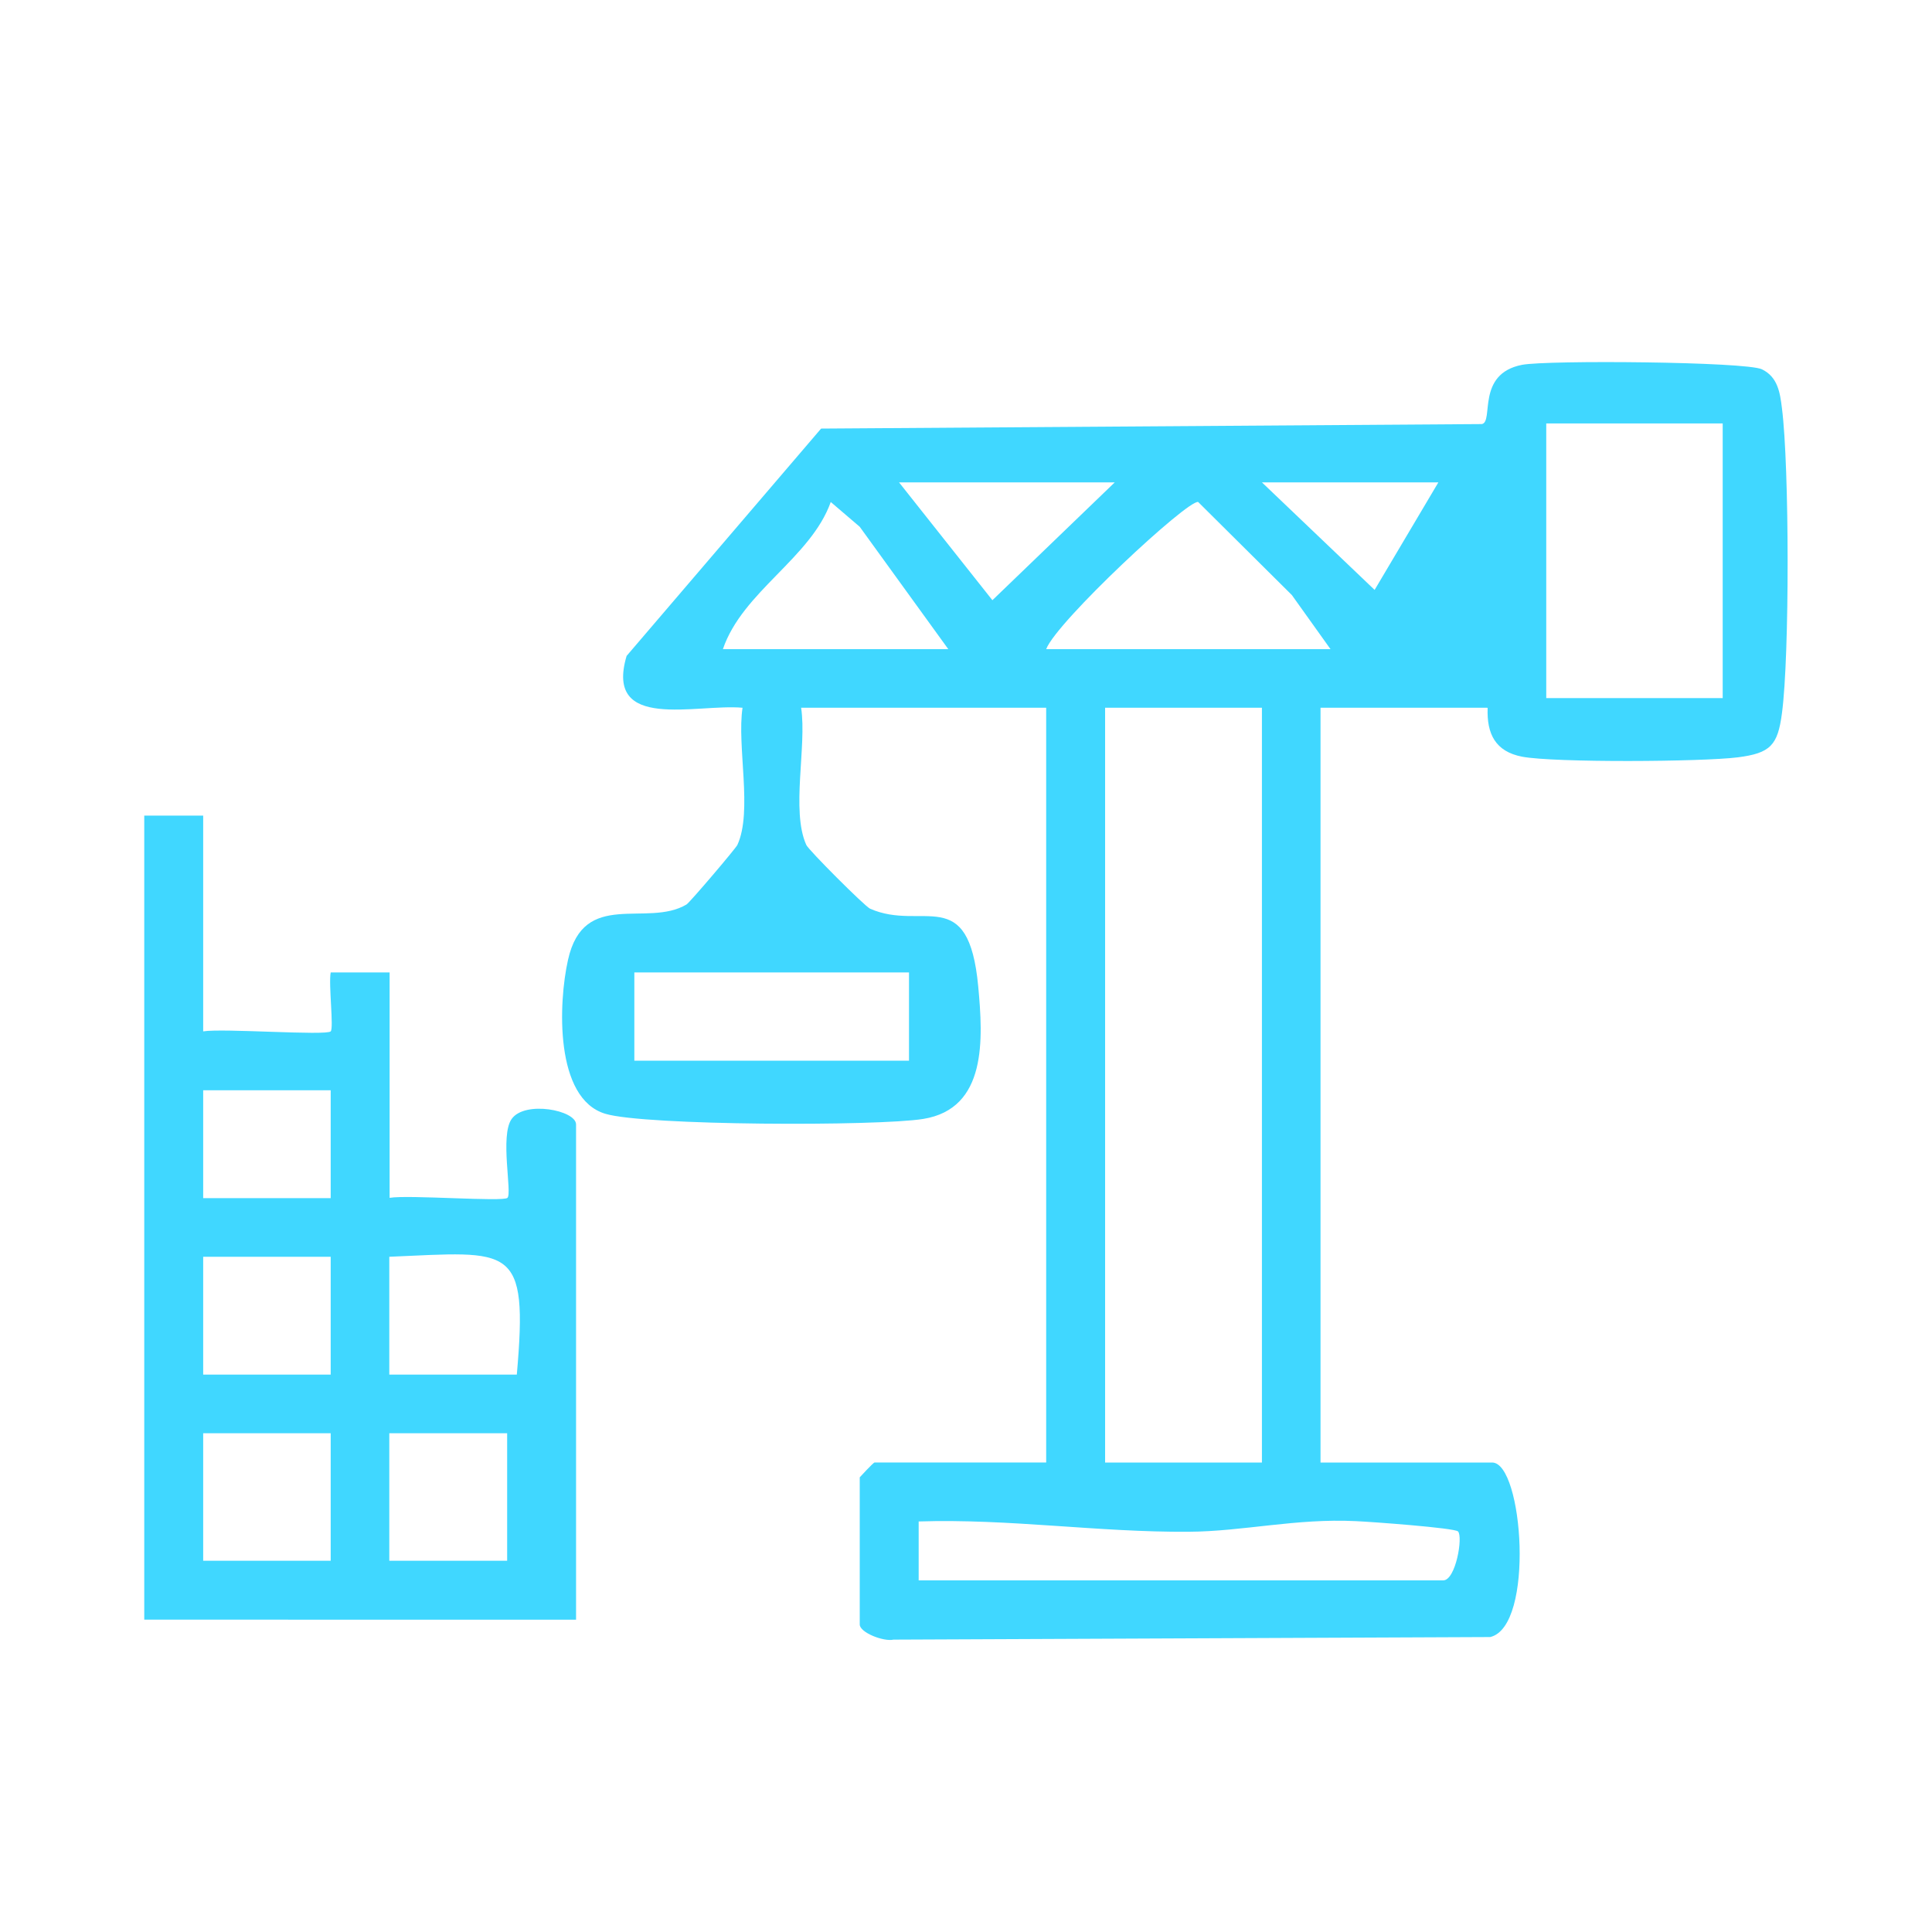
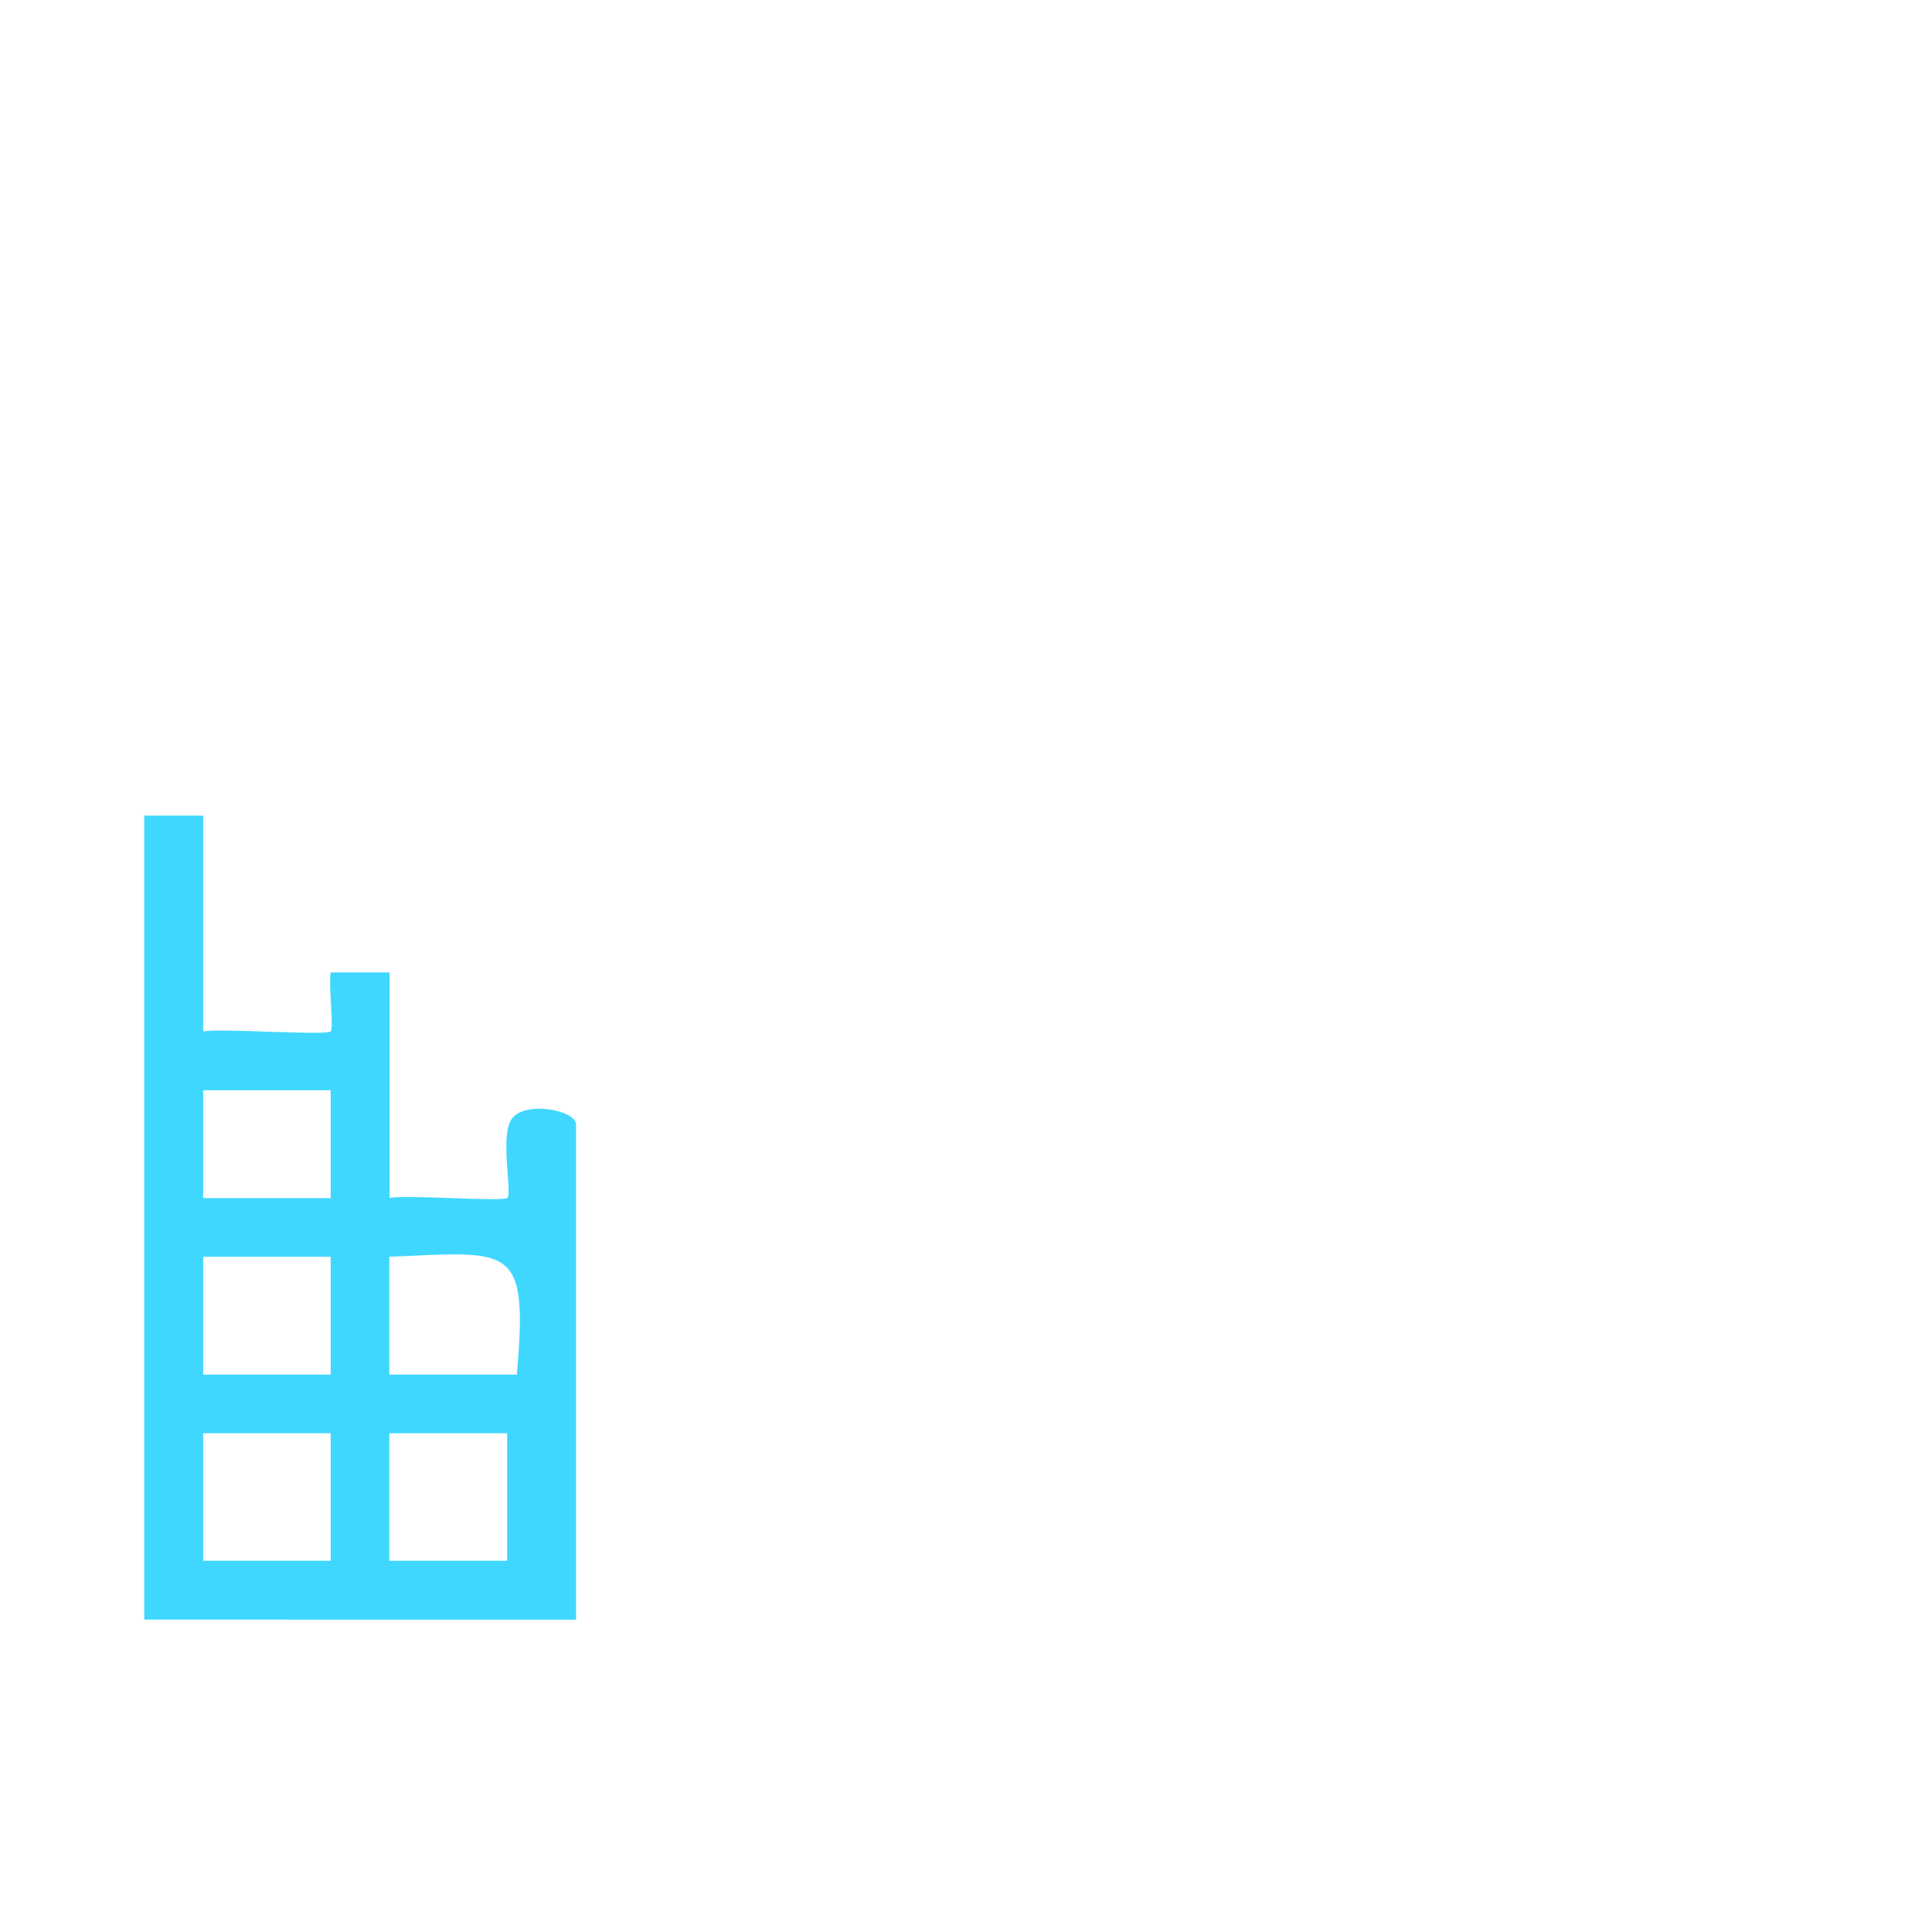
<svg xmlns="http://www.w3.org/2000/svg" id="Camada_1" viewBox="0 0 60 60">
  <defs>
    <style>      .st0 {        fill: #40d7ff;      }    </style>
  </defs>
-   <path class="st0" d="M46.19,21.98h-5.18v23.44h5.33c.96,0,1.33,5.09-.06,5.42l-18.53.08c-.31.07-1.05-.22-1.05-.47v-4.57s.42-.46.46-.46h5.33v-23.44h-7.61c.18,1.2-.32,3.2.16,4.26.07.16,1.82,1.91,1.98,1.98,1.63.72,3.06-.81,3.36,2.42.15,1.62.28,3.79-1.71,4.11-1.43.23-8.65.21-9.87-.16-1.58-.47-1.46-3.45-1.16-4.78.49-2.21,2.45-.99,3.68-1.72.1-.06,1.53-1.74,1.58-1.85.48-1.04-.02-3.07.16-4.26-1.43-.13-4.3.75-3.6-1.61l6.04-7.06,20.52-.14c.38-.07-.19-1.56,1.25-1.84.78-.15,6.96-.1,7.45.14s.56.72.62,1.21c.23,1.8.24,7.67,0,9.47-.13,1-.36,1.24-1.37,1.37-1.1.14-5.7.17-6.7-.02-.83-.16-1.1-.71-1.07-1.51h0ZM53.5,13.15h-5.48v8.53h5.48v-8.53ZM34.62,14.98h-6.7l2.9,3.66,3.8-3.66ZM44.67,14.98h-5.48l3.5,3.34,1.98-3.34ZM29.45,20.16l-2.75-3.8-.9-.77c-.62,1.74-2.74,2.78-3.35,4.57h7ZM32.49,20.16h8.83l-1.2-1.68-2.91-2.89c-.32-.08-4.4,3.72-4.72,4.57ZM39.19,21.98h-4.87v23.44h4.87s0-23.44,0-23.44ZM28.23,30.2h-8.53v2.74h8.53v-2.74ZM28.53,49.08h16.29c.39,0,.62-1.36.46-1.52-.11-.11-2.7-.3-3.18-.32-1.85-.09-3.5.32-5.18.33-2.82.02-5.57-.41-8.39-.32,0,0,0,1.83,0,1.83Z" />
  <path class="st0" d="M6.31,25.33v6.7c.61-.1,3.82.14,3.96,0,.1-.1-.07-1.45,0-1.83h1.83v7c.58-.1,3.53.13,3.66,0,.15-.15-.24-1.93.13-2.45.41-.58,2-.27,2,.17v15.38H4.48v-24.97s1.83,0,1.83,0ZM10.27,33.86h-3.96v3.35h3.96v-3.35ZM10.27,39.03h-3.96v3.66h3.96v-3.66ZM16.05,42.69c.36-4.09-.16-3.82-3.96-3.66v3.66h3.96ZM10.27,44.51h-3.96v3.96h3.96v-3.96ZM15.75,44.51h-3.66v3.96h3.66v-3.96Z" />
</svg>